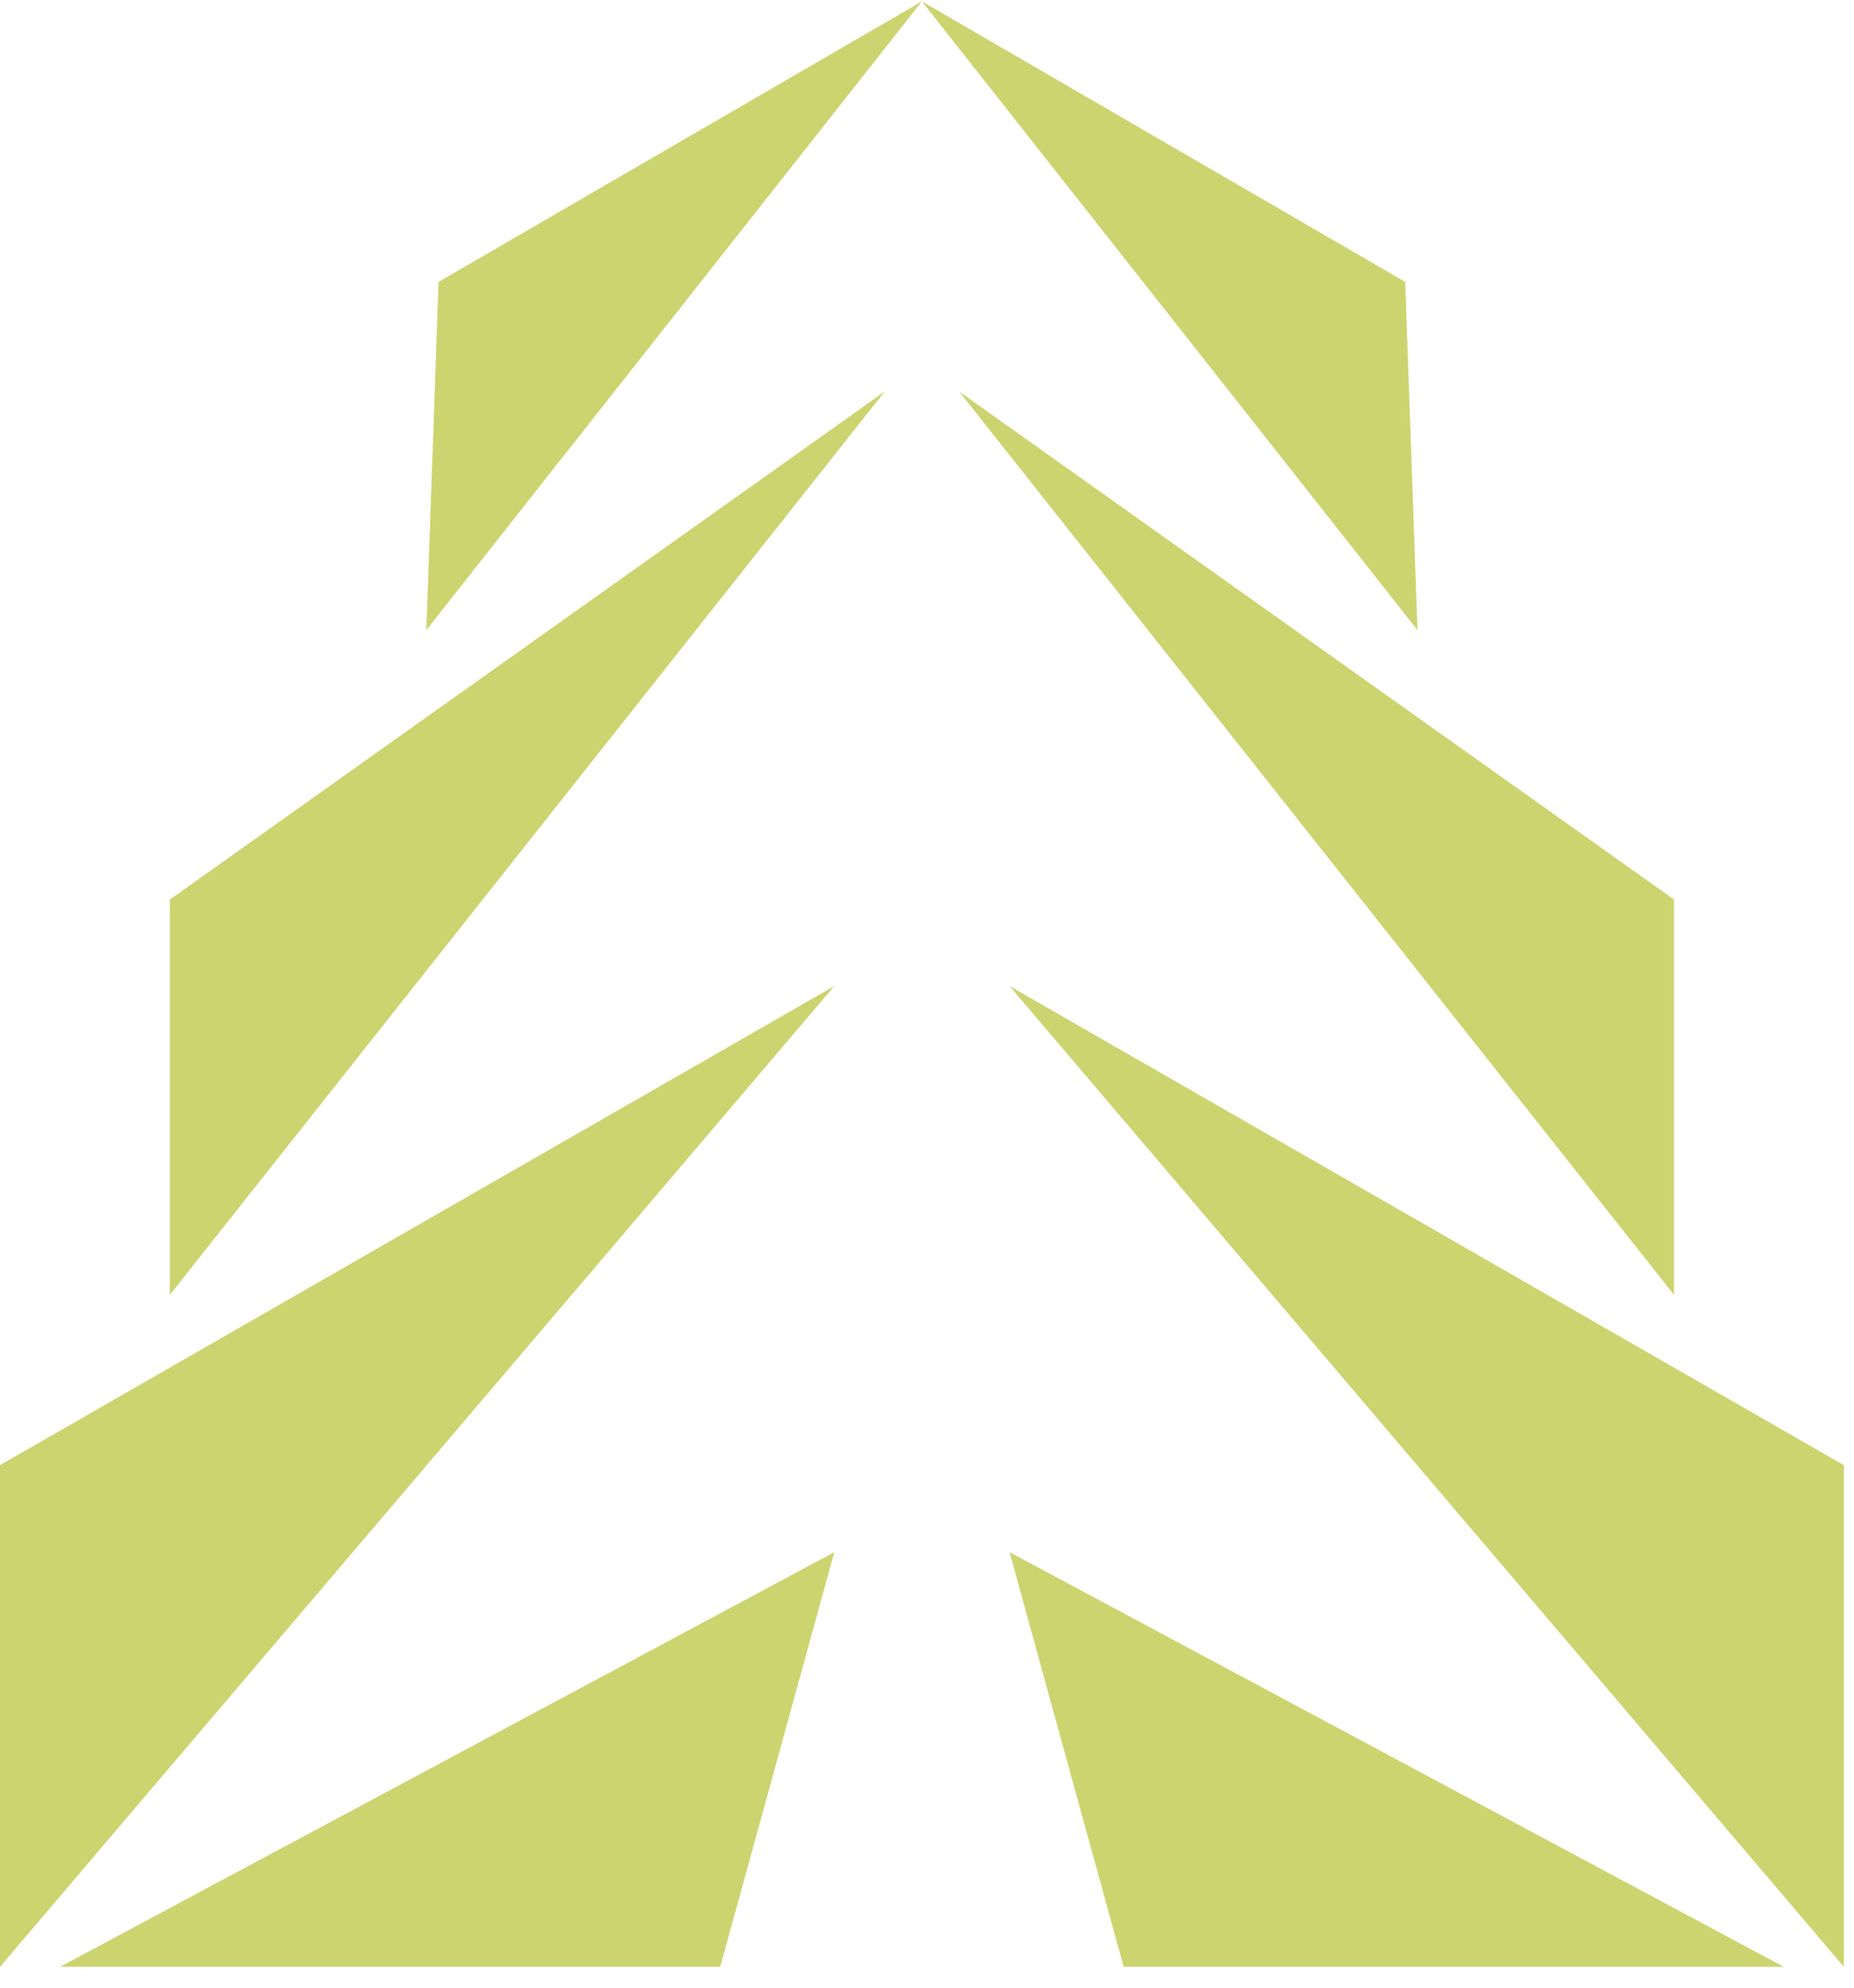
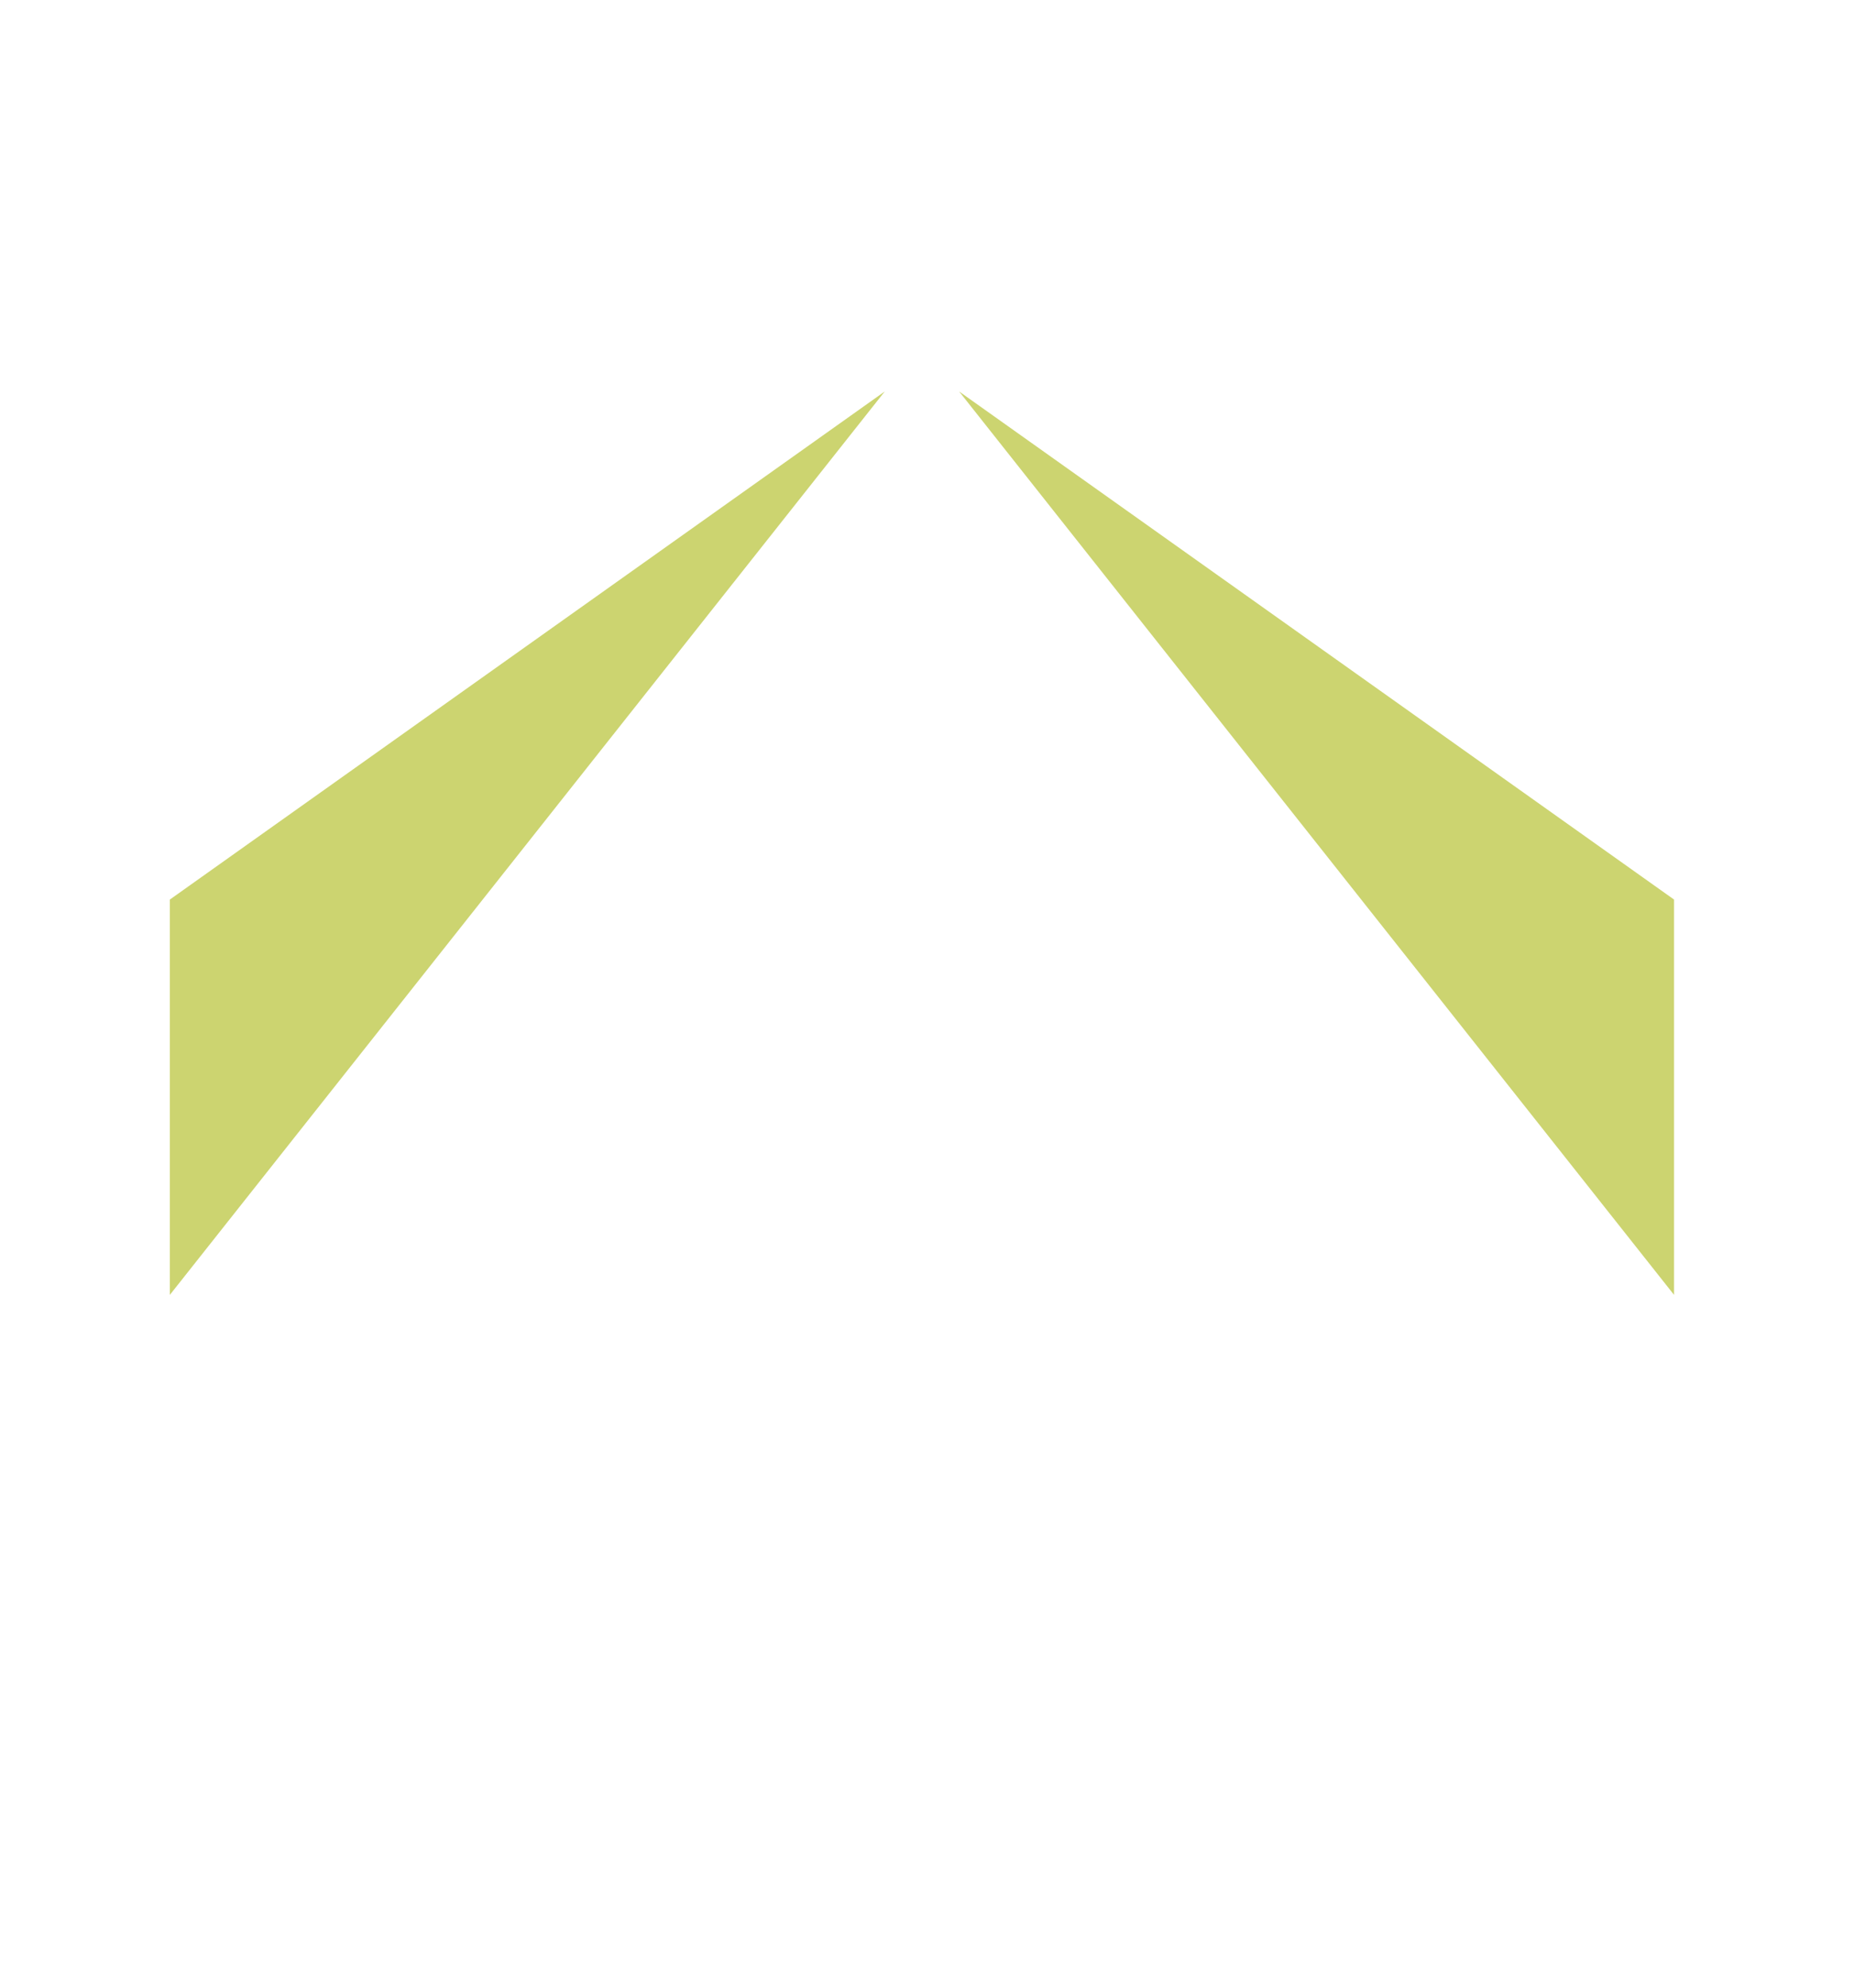
<svg xmlns="http://www.w3.org/2000/svg" width="83" height="89" viewBox="0 0 83 89" fill="none">
-   <path d="M0 65.6V88.062L37.351 44.148L0 65.6Z" fill="#CCD470" />
-   <path d="M2.691 88.06H32.243L37.352 69.495L2.691 88.06Z" fill="#CCD470" />
  <path d="M7.604 40.276V57.976L39.609 17.527L7.604 40.276Z" fill="#CCD470" />
-   <path d="M82.546 88.062V65.6L45.195 44.148L82.546 88.062Z" fill="#CCD470" />
-   <path d="M50.304 88.06H79.851L45.195 69.495L50.304 88.06Z" fill="#CCD470" />
  <path d="M74.944 57.976V40.276L42.938 17.527L74.944 57.976Z" fill="#CCD470" />
-   <path d="M41.271 0.062L19.634 12.623L19.086 28.212L41.271 0.062L63.457 28.212L62.909 12.623L41.271 0.062Z" fill="#CCD470" />
</svg>